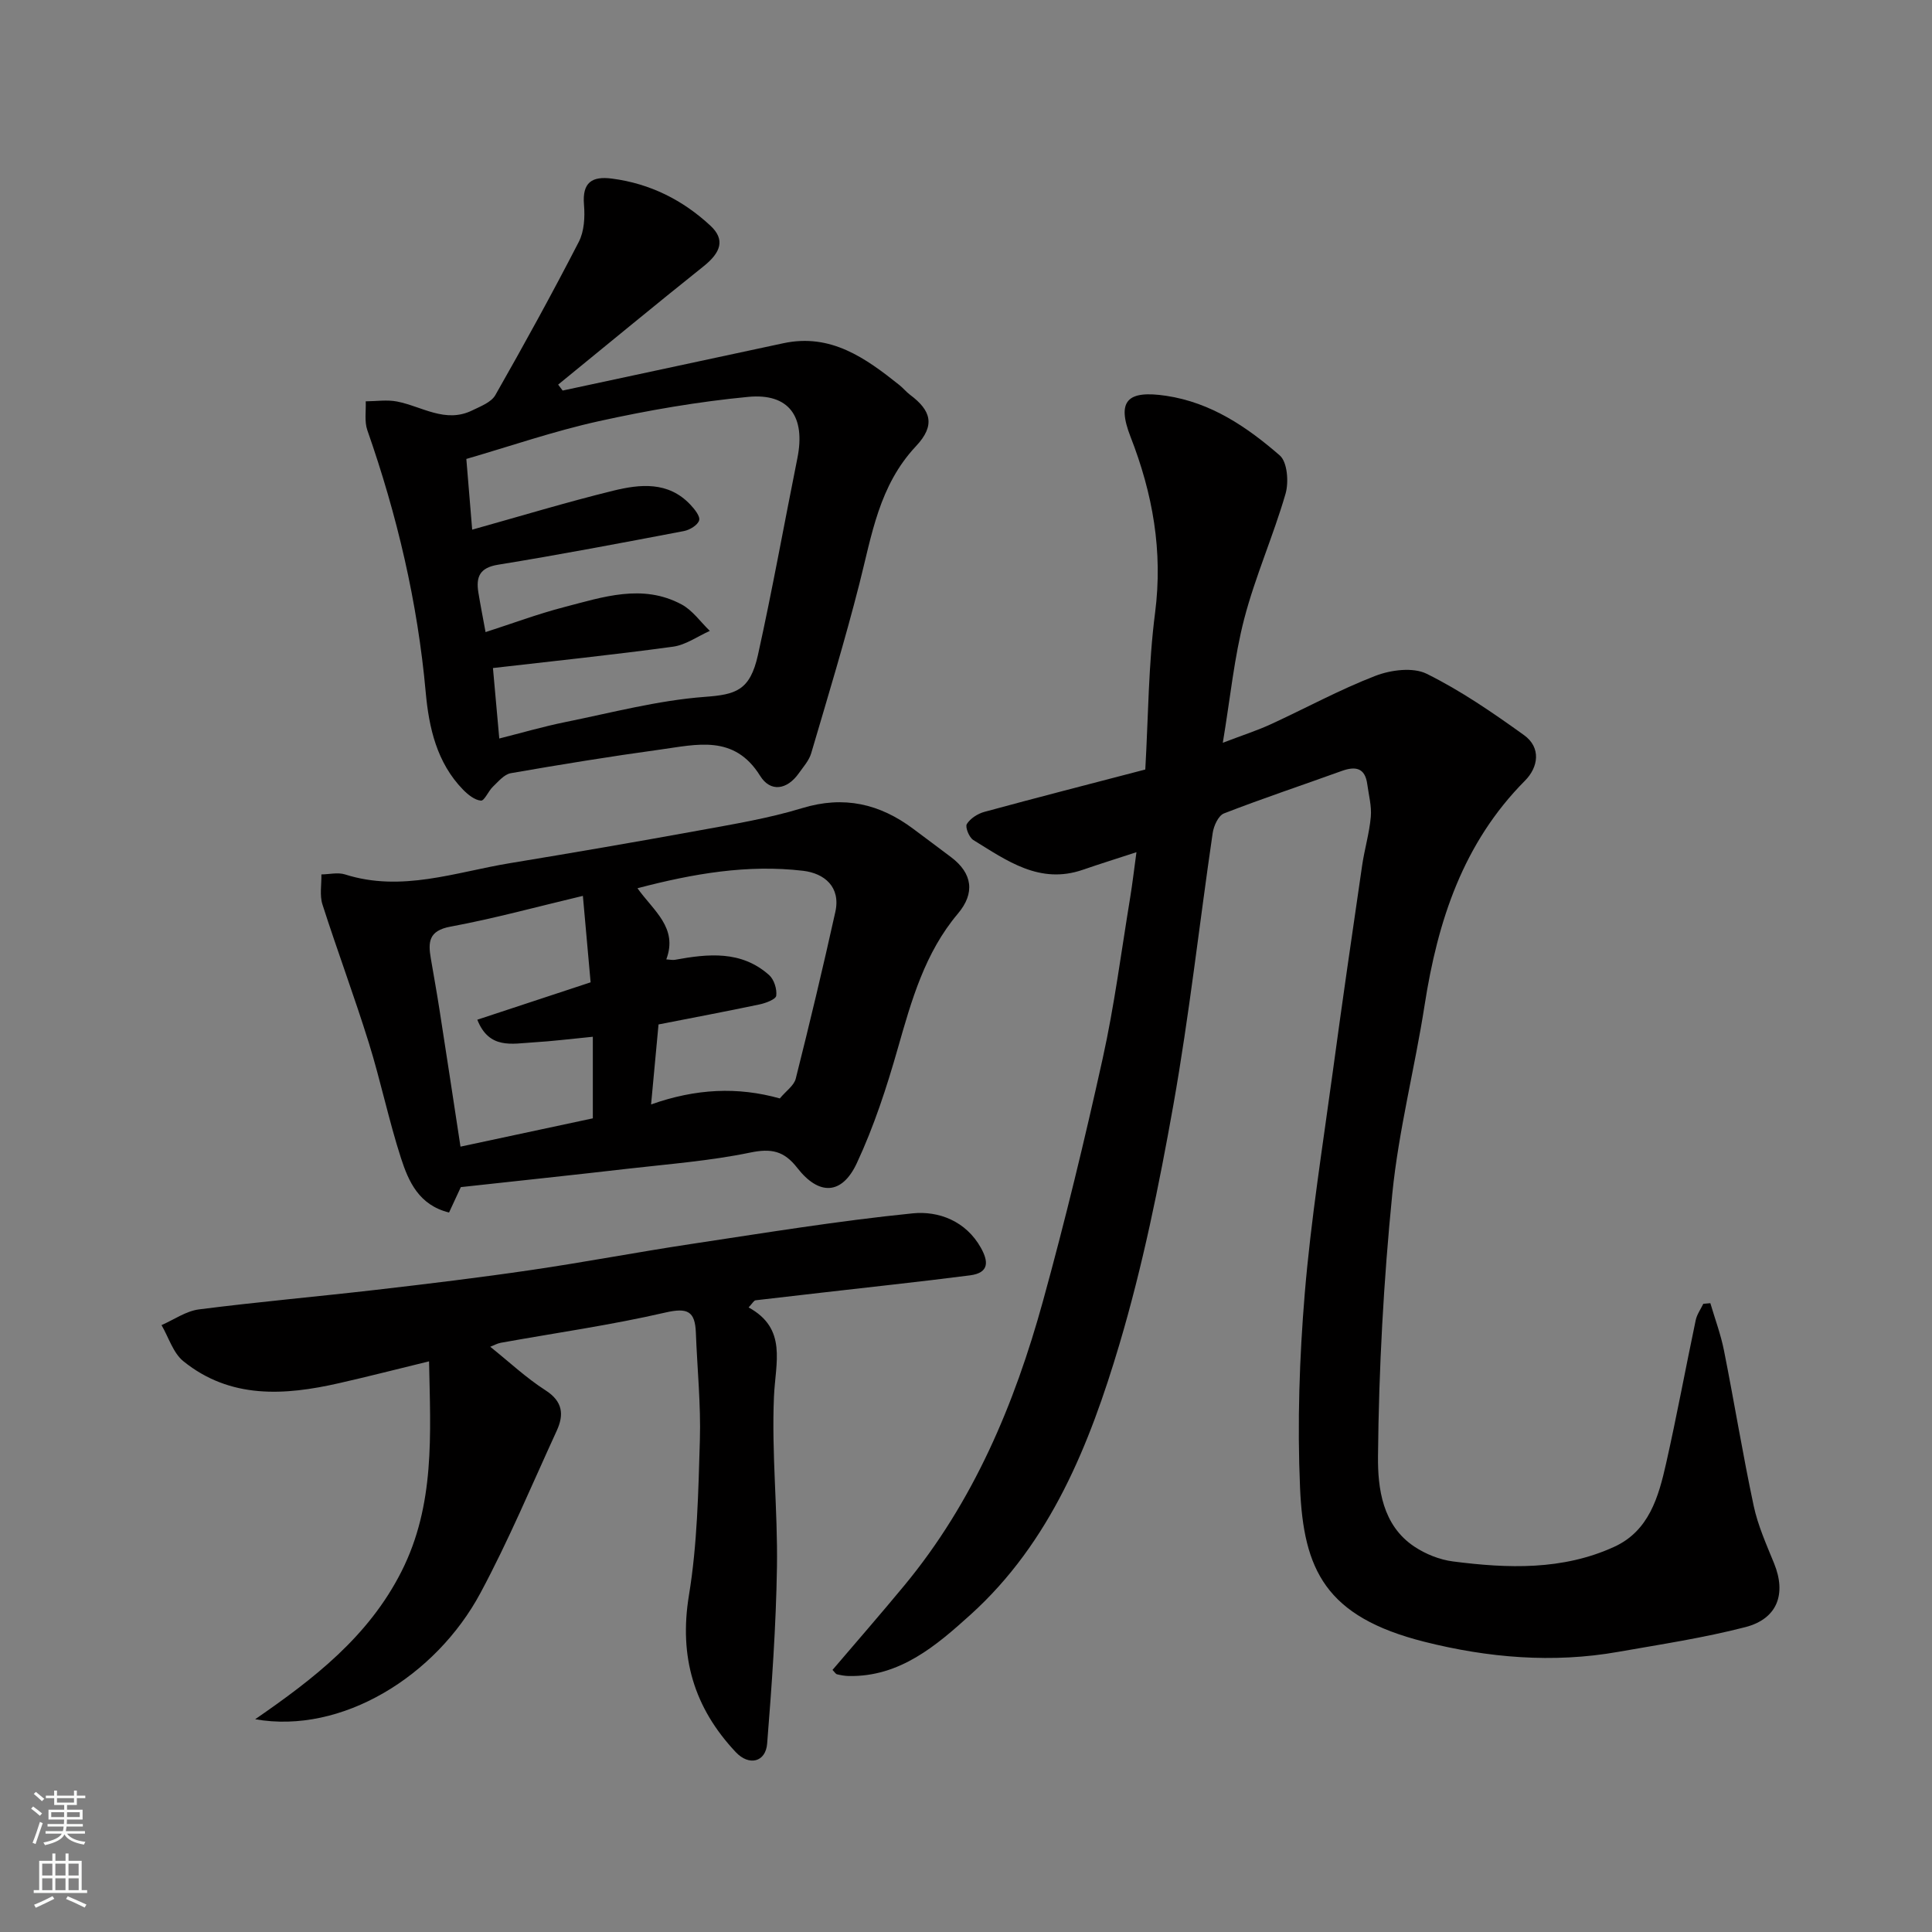
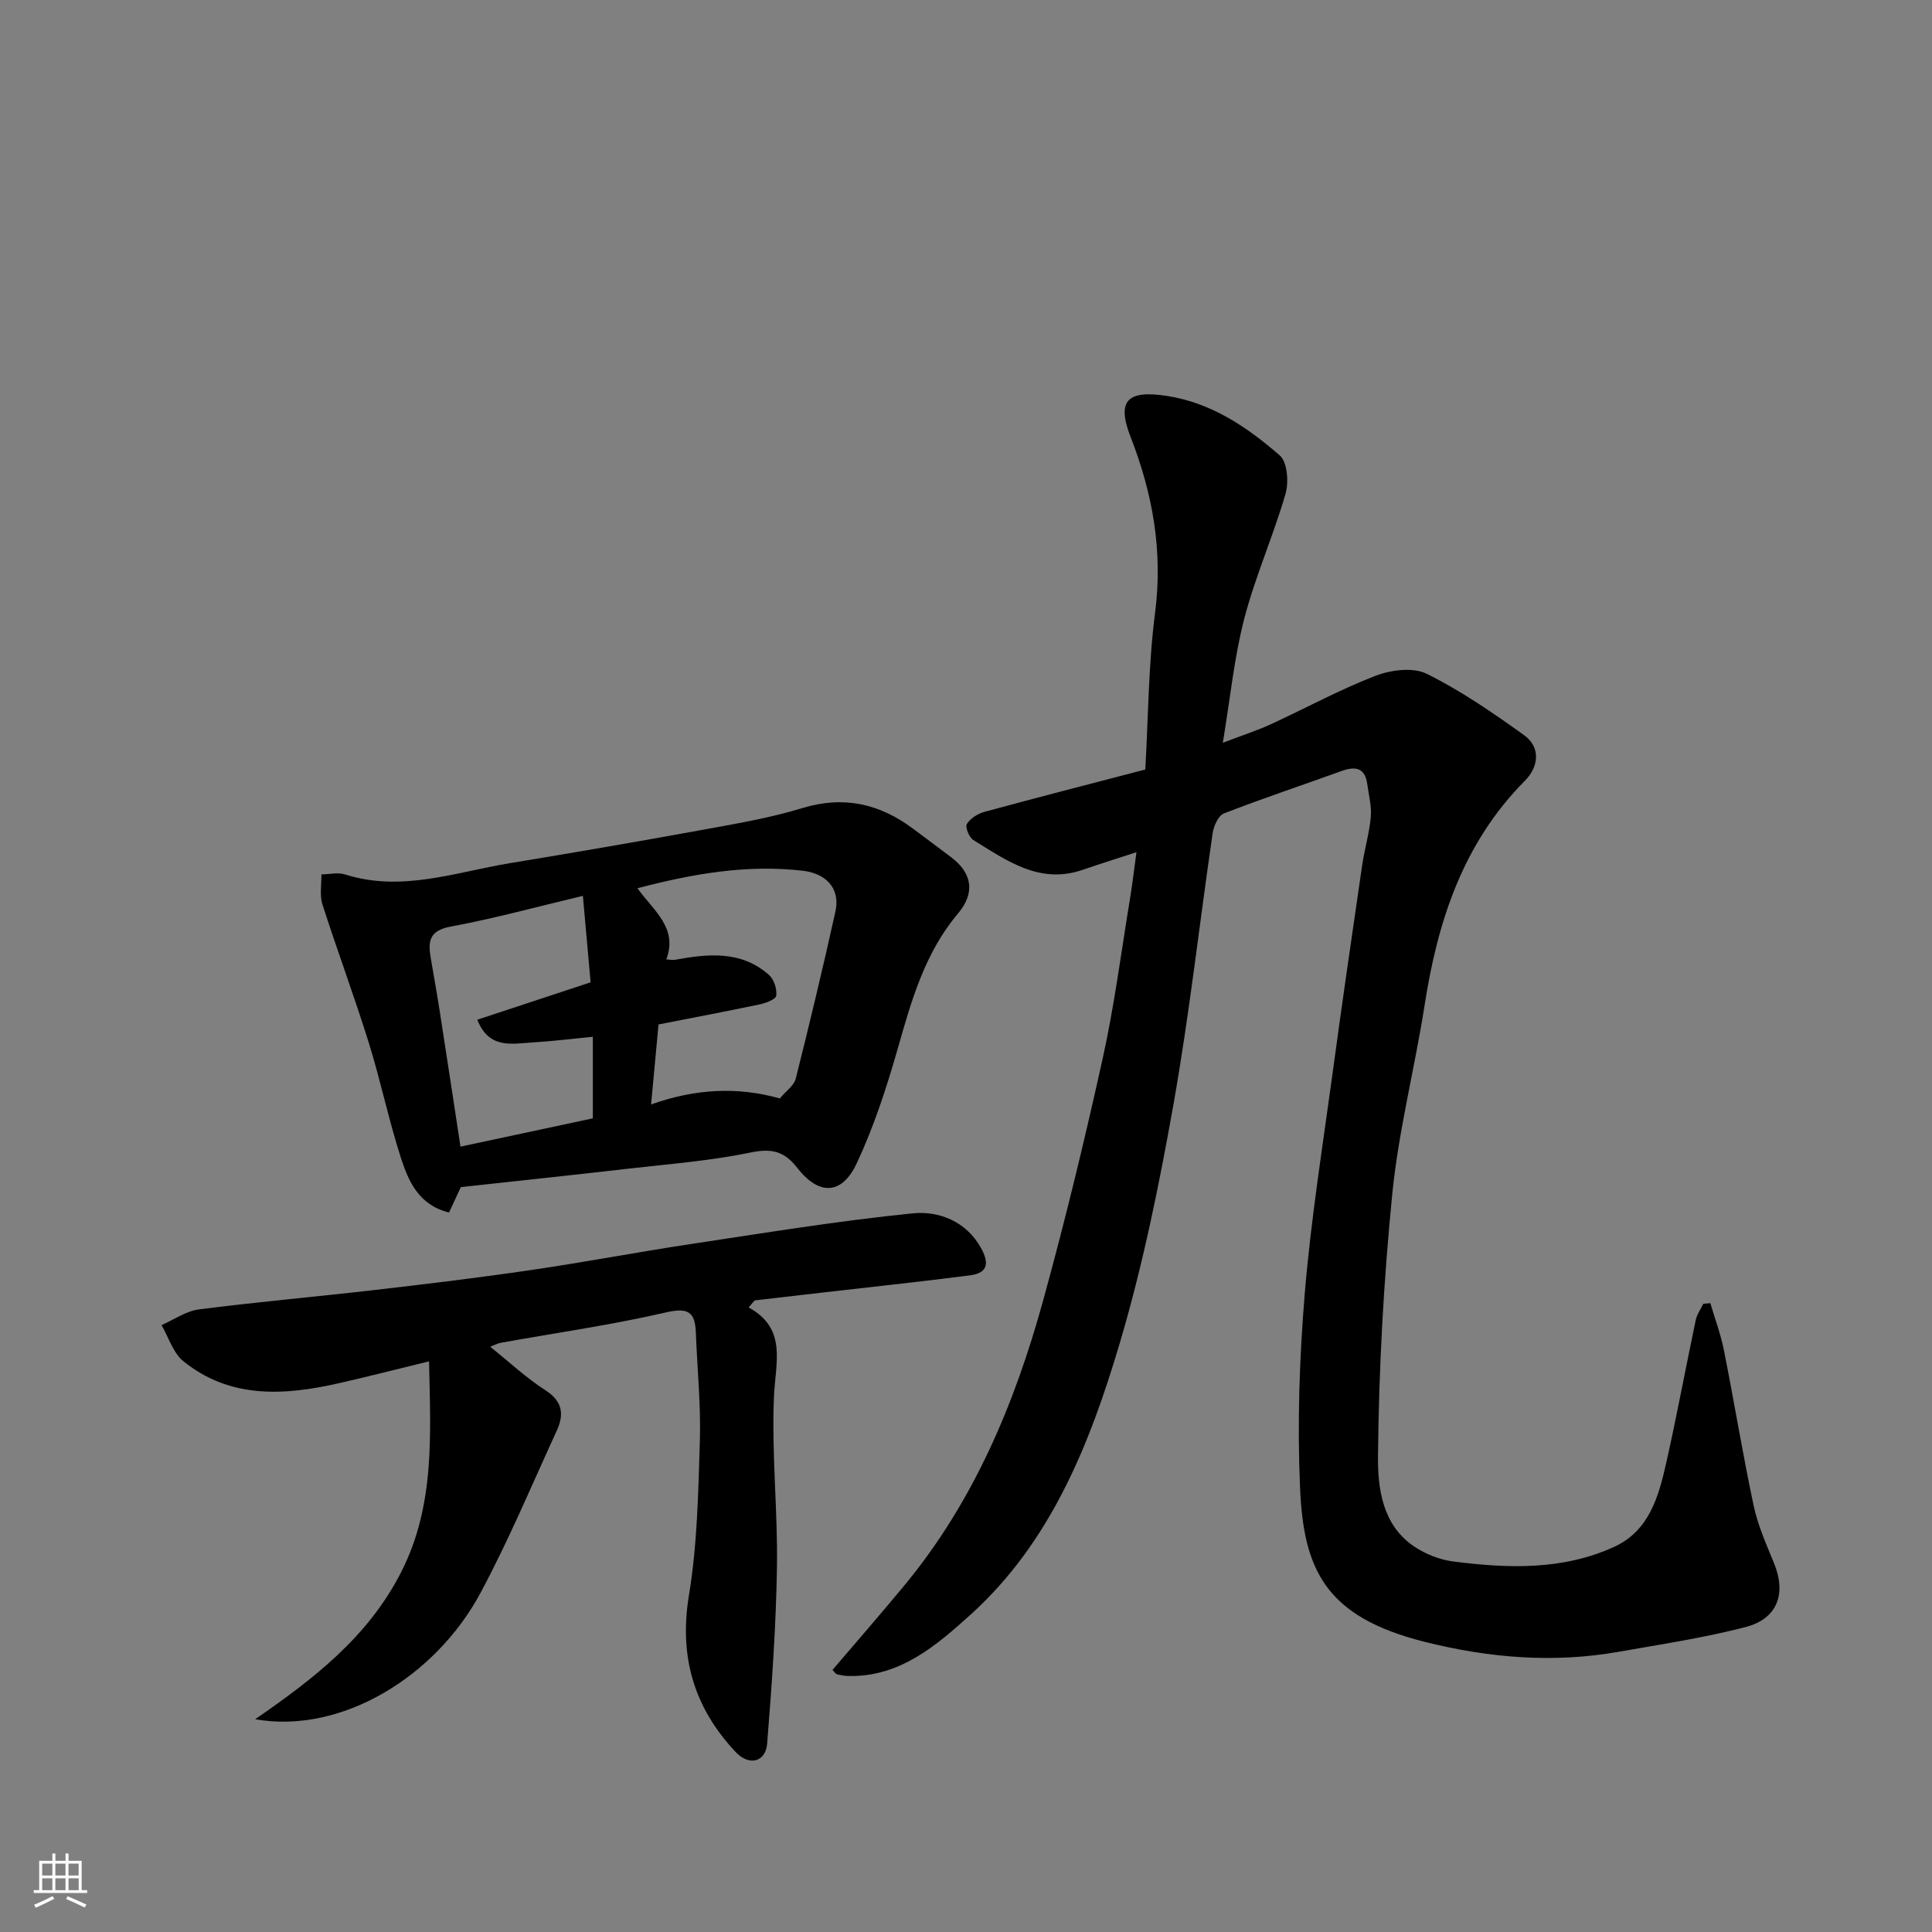
<svg xmlns="http://www.w3.org/2000/svg" enable-background="new 0 0 400 400" viewBox="0 0 400 400">
  <rect x="0" y="0" width="400" height="400" fill="#808080" stroke="none" />
  <g fill="#010000">
    <path d="m354.11 269.81c.96 3.26 2.16 6.47 2.82 9.79 2.13 10.7 3.88 21.49 6.15 32.16.87 4.09 2.64 8.02 4.23 11.93 2.56 6.29.71 11.47-5.96 13.19-8.64 2.23-17.51 3.57-26.32 5.12-13.52 2.39-26.98 1.22-40.13-2.09-20.56-5.18-25.01-14.98-25.74-31.89-.58-13.39-.13-26.91.98-40.27 1.28-15.32 3.72-30.54 5.79-45.79 1.93-14.26 4-28.5 6.08-42.74.49-3.38 1.5-6.71 1.8-10.1.2-2.21-.43-4.5-.73-6.75-.46-3.47-2.49-3.77-5.35-2.73-8.11 2.93-16.29 5.65-24.32 8.77-1.16.45-2.13 2.59-2.34 4.08-2.75 18.76-4.83 37.64-8.14 56.3-2.96 16.65-6.35 33.32-11.16 49.51-6.17 20.75-14.24 41.02-30.85 56.02-7.03 6.34-14.61 12.91-25.24 12.68-.8-.02-1.62-.17-2.4-.36-.27-.07-.47-.45-.92-.9 4.94-5.79 9.98-11.57 14.86-17.47 14.32-17.3 22.82-37.52 28.71-58.87 4.58-16.61 8.64-33.38 12.36-50.21 2.43-10.98 3.86-22.18 5.69-33.29.5-3.05.85-6.13 1.31-9.46-4.05 1.32-7.6 2.43-11.11 3.64-8.95 3.09-15.74-1.91-22.66-6.16-.87-.53-1.73-2.68-1.35-3.31.72-1.16 2.25-2.14 3.63-2.52 10.95-2.98 21.95-5.8 33.32-8.77.62-10.78.64-21.72 2.03-32.47 1.64-12.76-.49-24.64-5.09-36.43-2.91-7.47-.64-9.68 7.4-8.47 9.31 1.4 16.72 6.46 23.5 12.34 1.58 1.37 1.89 5.52 1.2 7.93-2.53 8.72-6.26 17.1-8.55 25.87-2.08 7.99-2.88 16.32-4.44 25.69 4.25-1.62 7.16-2.55 9.91-3.82 7.25-3.33 14.28-7.18 21.7-10.04 3.19-1.23 7.77-1.82 10.6-.42 7.08 3.5 13.69 8.06 20.14 12.69 3.6 2.58 2.98 6.65.23 9.42-12.84 12.92-18.09 29.05-20.8 46.49-2.03 13.05-5.38 25.94-6.69 39.05-1.8 18.05-2.79 36.23-2.96 54.37-.06 6.59.89 14.28 7.53 18.69 2.33 1.55 5.23 2.72 8 3.07 11.32 1.46 22.7 1.87 33.4-3.04 7.19-3.3 9.16-10.34 10.72-17.26 2.22-9.85 4.05-19.78 6.13-29.66.25-1.18 1.03-2.26 1.57-3.38.48-.05.97-.09 1.46-.13z" />
-     <path d="m116.49 80.86c15.24-3.27 30.47-6.54 45.71-9.8 9.81-2.1 17 3.07 24.02 8.67.78.62 1.41 1.42 2.2 2.01 4.32 3.23 5.31 6.29 1.23 10.63-7.67 8.16-9.15 18.4-11.72 28.48-3 11.78-6.54 23.43-9.98 35.1-.44 1.5-1.62 2.81-2.56 4.14-2.45 3.47-5.89 3.97-8.02.53-5.36-8.62-13.14-6.46-20.67-5.43-10.35 1.42-20.66 3.1-30.94 4.89-1.37.24-2.58 1.72-3.71 2.8-.95.9-1.75 2.94-2.48 2.88-1.3-.11-2.69-1.24-3.7-2.27-5.45-5.59-7.07-12.87-7.73-20.16-1.68-18.64-5.92-36.65-12.09-54.27-.63-1.81-.25-3.97-.33-5.97 2.17-.01 4.4-.37 6.48.04 5.16 1.01 10.01 4.57 15.57 1.84 1.72-.84 3.93-1.67 4.78-3.16 5.96-10.46 11.77-21.03 17.28-31.73 1.13-2.18 1.29-5.14 1.08-7.68-.39-4.63 1.63-5.97 5.81-5.42 7.87 1.02 14.66 4.44 20.38 9.76 3.07 2.86 2.17 5.52-1.44 8.4-10.11 8.07-20.07 16.32-30.1 24.49.31.42.62.82.93 1.23zm-15.96 50.01c5.45-1.75 10.78-3.75 16.25-5.17 8.03-2.08 16.23-4.91 24.33-.56 2.28 1.22 3.92 3.62 5.85 5.48-2.53 1.13-4.98 2.91-7.62 3.27-12.32 1.68-24.68 2.97-37.28 4.42.44 4.95.87 9.66 1.31 14.59 4.6-1.16 9.12-2.48 13.71-3.41 9.58-1.94 19.14-4.48 28.83-5.21 6.44-.48 9.37-1.28 11.02-8.7 2.99-13.51 5.43-27.15 8.16-40.72 1.72-8.56-1.7-13.5-10.19-12.69-10.37.99-20.72 2.78-30.91 5.03-9.29 2.05-18.35 5.18-27.44 7.82.44 5.25.82 9.94 1.21 14.64 10.12-2.83 19.61-5.71 29.22-8.07 5.55-1.36 11.35-1.96 15.92 2.86.88.93 2.1 2.43 1.85 3.28-.28.98-1.94 1.99-3.15 2.22-12.81 2.44-25.62 4.88-38.49 6.97-3.82.62-4.58 2.54-4.07 5.74.42 2.58.93 5.14 1.49 8.21z" />
    <path d="m52.83 355.95c12.09-8.34 23.46-17.08 30.29-30.59 6.98-13.81 6.01-28.37 5.71-43.51-6.41 1.56-12.5 3.13-18.63 4.52-11.3 2.57-22.5 3.3-32.22-4.53-2.14-1.72-3.06-4.96-4.54-7.49 2.57-1.12 5.06-2.9 7.73-3.25 12.19-1.56 24.45-2.64 36.67-4.05 10.73-1.24 21.47-2.54 32.16-4.11 10.98-1.61 21.89-3.69 32.86-5.35 15.35-2.31 30.68-4.83 46.11-6.38 5.39-.54 11.02 1.61 14.11 7.13 1.53 2.74 1.84 5.18-2.26 5.71-5.35.69-10.7 1.31-16.05 1.92-9.44 1.08-18.89 2.12-28.33 3.24-.37.04-.68.67-1.45 1.48 8.05 4.4 5.55 11.39 5.25 18.48-.51 11.73.8 23.52.62 35.28-.19 12.19-1.06 24.39-2.03 36.55-.31 3.86-3.76 4.67-6.49 1.77-8.65-9.19-11.8-19.74-9.7-32.5 1.73-10.52 1.94-21.34 2.26-32.04.22-7.43-.55-14.89-.83-22.34-.17-4.4-1.7-5.2-6.28-4.15-11.26 2.6-22.74 4.22-34.12 6.27-.75.14-1.45.55-2.17.82 3.9 3.12 7.42 6.44 11.43 9.01 3.62 2.32 3.86 5.06 2.33 8.39-5.17 11.25-9.95 22.71-15.8 33.6-9.24 17.22-28.72 29.28-46.63 26.12z" />
    <path d="m95.41 245.78c-.6 1.29-1.47 3.16-2.44 5.26-6.24-1.54-8.38-6.42-9.95-11.26-2.54-7.86-4.21-16.01-6.67-23.9-2.99-9.6-6.52-19.04-9.59-28.62-.61-1.9-.17-4.14-.22-6.22 1.64-.02 3.41-.47 4.89 0 11.71 3.73 22.85-.47 34.14-2.33 13.03-2.15 26.04-4.38 39.03-6.75 7.2-1.32 14.48-2.51 21.46-4.64 8.65-2.64 16.07-.92 23.04 4.3 2.61 1.96 5.24 3.9 7.84 5.87 4.4 3.33 4.97 7.42 1.39 11.66-6.84 8.1-9.6 17.92-12.43 27.84-2.31 8.11-4.95 16.22-8.51 23.84-3.08 6.59-7.84 6.74-12.33.96-2.74-3.52-5.37-4.07-9.75-3.16-8.31 1.72-16.84 2.37-25.3 3.34-11.42 1.32-22.84 2.52-34.6 3.81zm66.04-18.36c1.3-1.56 2.94-2.66 3.3-4.09 2.89-11.48 5.64-22.99 8.2-34.54 1.15-5.2-2.31-7.98-6.66-8.5-11.5-1.36-22.77.58-34.31 3.61 3.33 4.68 8.43 8.18 5.97 14.73.84.05 1.32.17 1.77.09 6.89-1.26 13.75-1.98 19.52 3.16 1.02.91 1.65 2.91 1.47 4.28-.1.75-2.19 1.53-3.48 1.8-6.97 1.47-13.97 2.78-20.89 4.14-.51 5.43-.97 10.44-1.54 16.56 9.28-3.28 17.93-3.69 26.65-1.24zm-39.17-24.04c-.52-5.86-1.03-11.54-1.6-17.9-9.41 2.23-18.34 4.69-27.42 6.37-4.54.84-4.64 3.22-4.06 6.6.6 3.53 1.24 7.05 1.79 10.59 1.45 9.3 2.86 18.6 4.35 28.36 9.52-2.04 18.52-3.96 27.4-5.86 0-5.59 0-10.85 0-16.89-4.35.42-8.38.93-12.42 1.17-4.29.25-9.06 1.48-11.5-4.7 7.79-2.57 15.43-5.09 23.46-7.74z" />
  </g>
-   <path d="m6.44 374.46.42-.45c.65.47 1.27.95 1.85 1.44l-.45.49c-.65-.56-1.25-1.06-1.82-1.48m.93 7.33-.63-.26c.55-1.36 1.05-2.8 1.52-4.33.19.1.38.19.59.27-.46 1.29-.95 2.73-1.48 4.32m-.38-10.38.44-.42c.43.34 1.01.82 1.74 1.44l-.49.49c-.53-.51-1.09-1.01-1.69-1.51m2.5.35h1.72v-1.04h.59v1.04h3.52v-1.04h.59v1.04h1.75v.53h-1.75v1.42h-2.03v.97h3.22v2.03h-3.24c0 .35-.01.66-.03.93h3.32v.53h-3.37c-.03.27-.08.58-.15.94h3.96v.53h-3.71c.67.92 1.93 1.48 3.79 1.68-.13.24-.23.44-.29.59-2.13-.38-3.48-1.08-4.04-2.12-.43.97-1.77 1.72-4.03 2.23-.09-.19-.2-.37-.33-.55 2.1-.42 3.37-1.03 3.81-1.83h-3.36v-.53h3.58c.08-.29.13-.61.16-.94h-3.33v-.53h3.39c.02-.27.04-.58.04-.93h-3.23v-2.03h3.25v-.97h-2.07v-1.42h-1.73zm1.12 3.44v1h2.65c.01-.3.02-.44.01-.4v-.25-.35zm1.19-2h3.52v-.91h-3.52zm4.71 2h-2.63v.59c0 .15-.01.28-.01.4h2.64z" fill="#fafbfa" />
  <path d="m13.56 383.74h.63v1.52h2.72v6.07h1.13v.6h-11.06v-.6h1.13v-6.07h2.73v-1.52h.63v1.52h2.1v-1.52zm-2.69 8.83.38.56c-1.24.63-2.53 1.25-3.85 1.85-.1-.21-.21-.42-.34-.63 1.36-.55 2.63-1.15 3.81-1.78m-2.13-4.27h2.1v-2.45h-2.1zm0 3.04h2.1v-2.46h-2.1zm2.72-3.04h2.1v-2.45h-2.1zm0 3.04h2.1v-2.46h-2.1zm6.07 3.6c-1.41-.71-2.7-1.3-3.86-1.78l.35-.56c1.45.62 2.75 1.19 3.88 1.72zm-1.25-9.09h-2.1v2.45h2.1zm-2.09 5.49h2.1v-2.46h-2.1z" fill="#fafbfa" />
</svg>